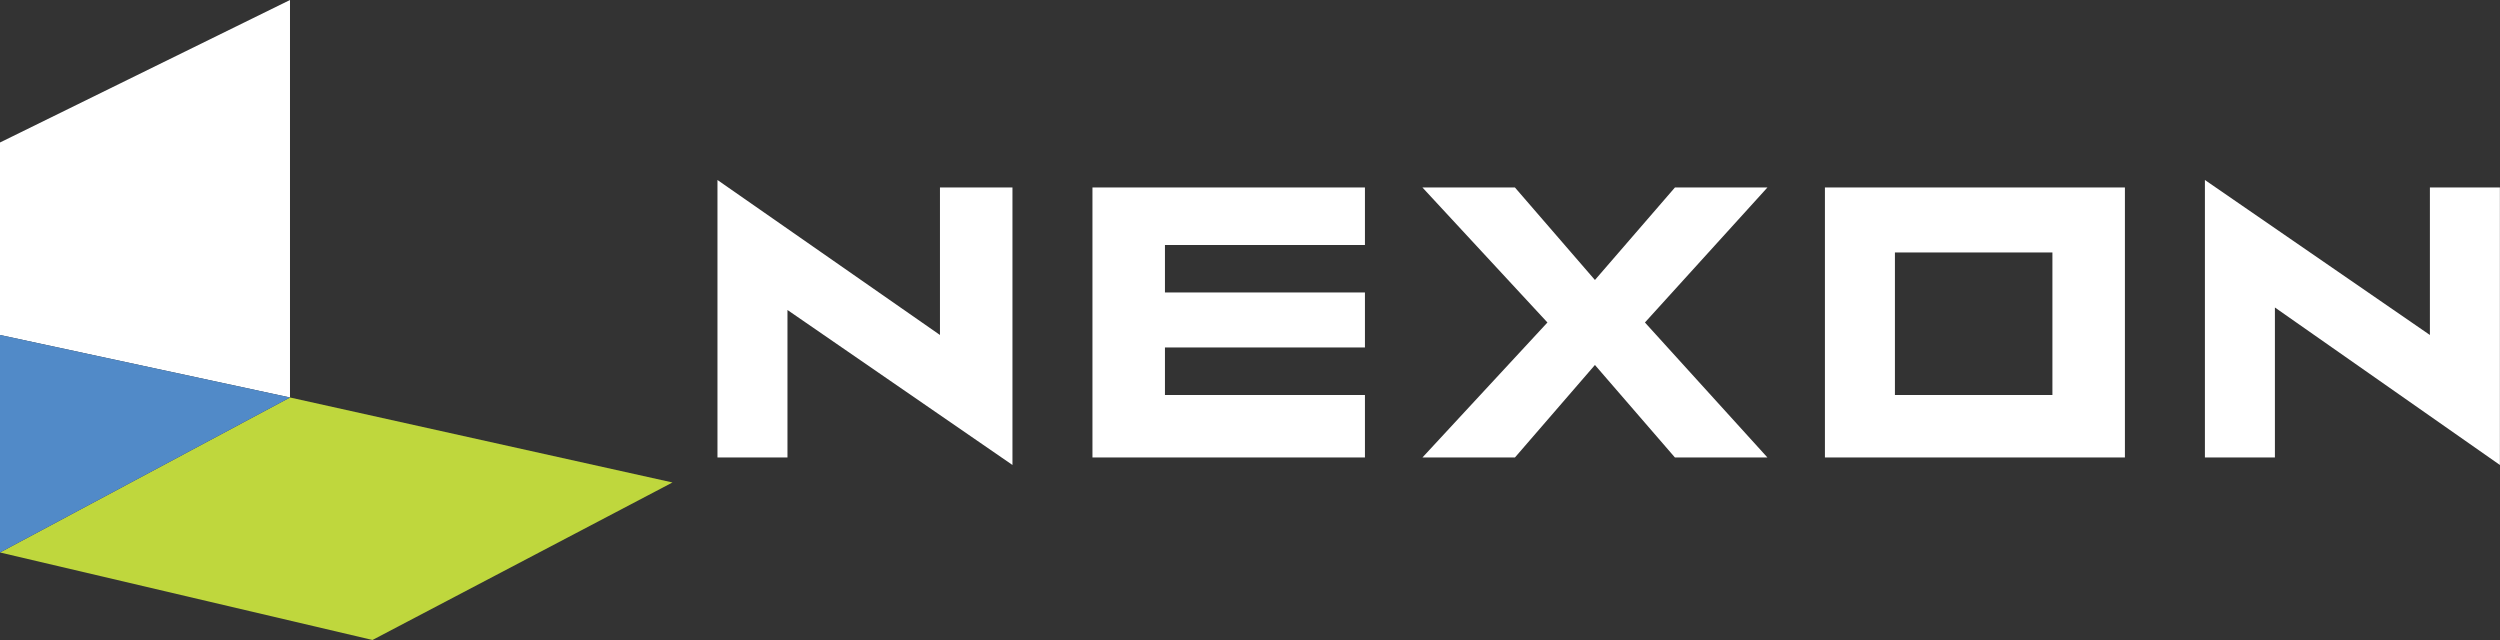
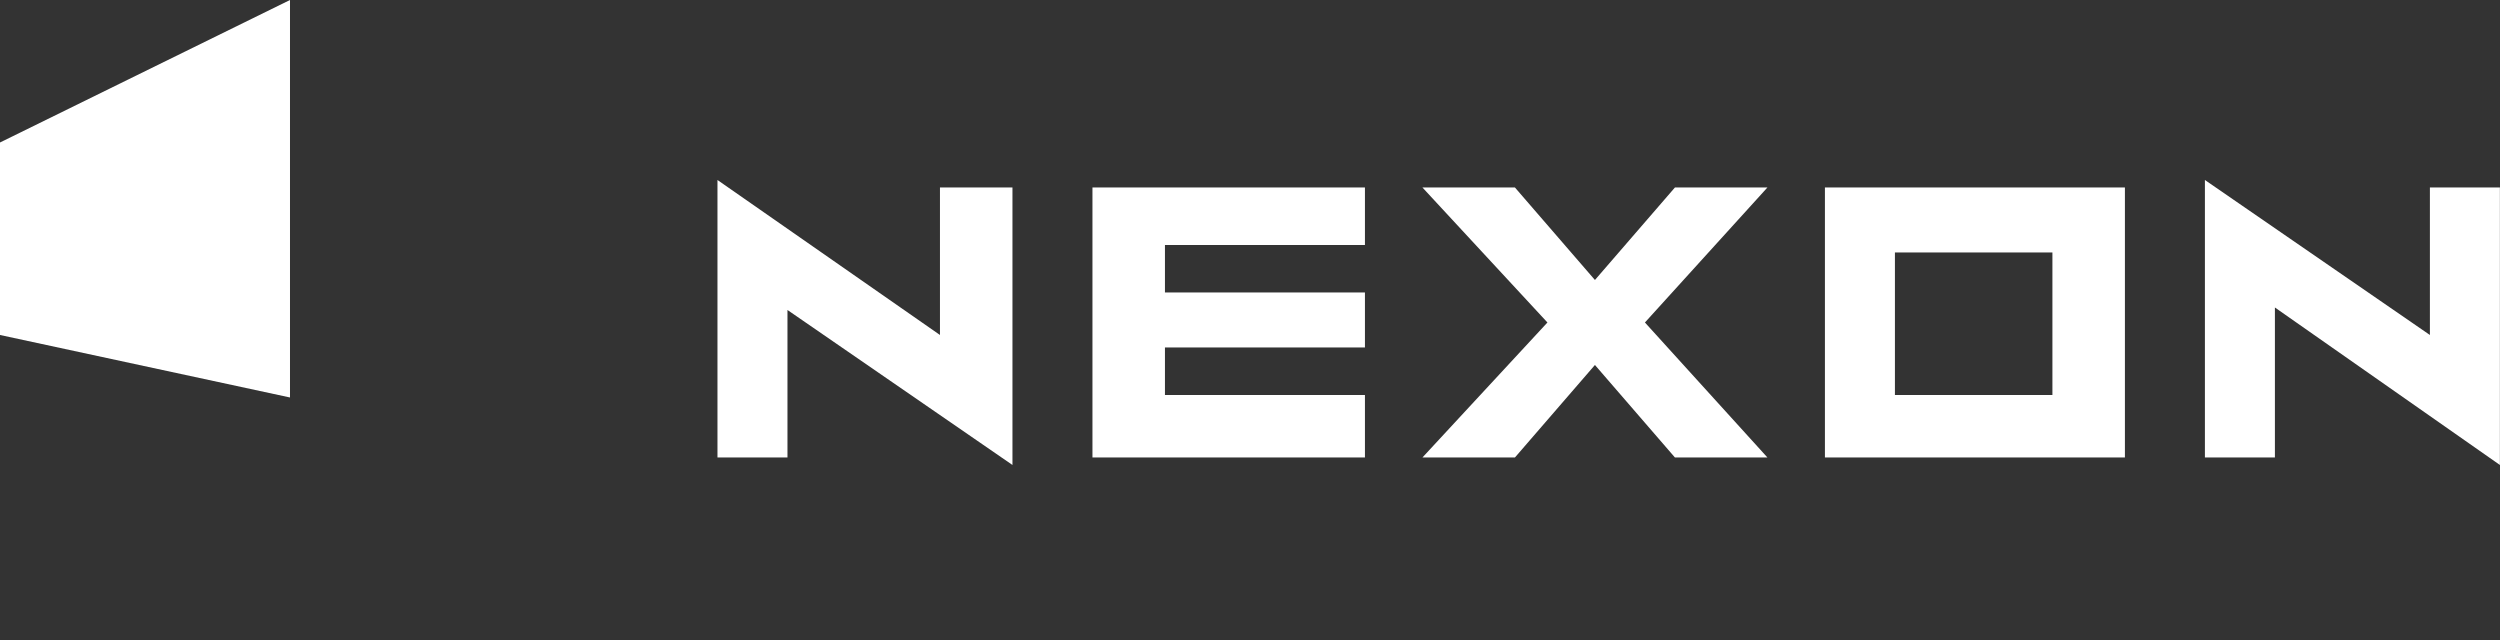
<svg xmlns="http://www.w3.org/2000/svg" xmlns:ns1="http://sodipodi.sourceforge.net/DTD/sodipodi-0.dtd" xmlns:ns2="http://www.inkscape.org/namespaces/inkscape" width="714.73" height="182.971" id="svg2" ns1:version="0.32" ns2:version="1.3 (0e150ed6c4, 2023-07-21)" version="1.0" ns1:docname="Nexon_(1994-2009)2.svg" ns2:output_extension="org.inkscape.output.svg.inkscape">
  <rect width="100%" height="100%" fill="#333333" stroke="none" />
  <path id="path2500" style="fill:#ffffff" d="M 28.7 7.2 L 28.7 18.3 L 31.5 18.3 L 31.5 12.4 L 40.5 18.6 L 40.5 7.5 L 37.6 7.5 L 37.6 13.4 L 28.7 7.2 z M 88.2 7.2 L 88.2 18.3 L 91 18.3 L 91 12.3 L 100 18.6 L 100 7.5 L 97.2 7.5 L 97.2 13.4 L 88.2 7.2 z M 43.7 7.5 L 43.7 18.3 L 54.6 18.3 L 54.6 15.8 L 46.6 15.8 L 46.6 13.9 L 54.6 13.9 L 54.6 11.7 L 46.6 11.7 L 46.6 9.8 L 54.6 9.8 L 54.6 7.5 L 43.7 7.5 z M 56.9 7.5 L 61.9 12.9 L 56.9 18.3 L 60.6 18.3 L 63.8 14.6 L 67 18.3 L 70.7 18.3 L 65.8 12.9 L 70.7 7.5 L 67 7.5 L 63.8 11.2 L 60.6 7.5 L 56.9 7.5 z M 73 7.5 L 73 18.3 L 85 18.3 L 85 7.5 L 73 7.5 z M 75.8 10.1 L 82.1 10.1 L 82.1 15.8 L 75.8 15.8 L 75.8 10.1 z " transform="scale(7.147)" />
  <defs id="defs4">
    <ns2:perspective ns1:type="inkscape:persp3d" ns2:vp_x="0 : 526.18109 : 1" ns2:vp_y="0 : 1000 : 0" ns2:vp_z="744.09448 : 526.18109 : 1" ns2:persp3d-origin="372.04724 : 350.78739 : 1" id="perspective10" />
    <ns2:perspective id="perspective2390" ns2:persp3d-origin="372.04724 : 350.78739 : 1" ns2:vp_z="744.09448 : 526.18109 : 1" ns2:vp_y="0 : 1000 : 0" ns2:vp_x="0 : 526.18109 : 1" ns1:type="inkscape:persp3d" />
    <ns2:perspective id="perspective2435" ns2:persp3d-origin="372.04724 : 350.78739 : 1" ns2:vp_z="744.09448 : 526.18109 : 1" ns2:vp_y="0 : 1000 : 0" ns2:vp_x="0 : 526.18109 : 1" ns1:type="inkscape:persp3d" />
    <ns2:perspective id="perspective2531" ns2:persp3d-origin="50 : 8.5333335 : 1" ns2:vp_z="100 : 12.8 : 1" ns2:vp_y="0 : 1000 : 0" ns2:vp_x="0 : 12.8 : 1" ns1:type="inkscape:persp3d" />
    <ns2:perspective id="perspective2566" ns2:persp3d-origin="372.04724 : 350.78739 : 1" ns2:vp_z="744.09448 : 526.18109 : 1" ns2:vp_y="0 : 1000 : 0" ns2:vp_x="0 : 526.18109 : 1" ns1:type="inkscape:persp3d" />
  </defs>
  <ns1:namedview id="base" pagecolor="#ffffff" bordercolor="#666666" borderopacity="1.0" gridtolerance="10000" guidetolerance="10" objecttolerance="10" ns2:pageopacity="0.0" ns2:pageshadow="2" ns2:zoom="1.0076756" ns2:cx="388.0217" ns2:cy="173.17081" ns2:document-units="px" ns2:current-layer="svg2" showgrid="false" showguides="true" ns2:guide-bbox="true" ns2:window-width="1920" ns2:window-height="1009" ns2:window-x="-8" ns2:window-y="-8" ns2:showpageshadow="2" ns2:pagecheckerboard="0" ns2:deskcolor="#d1d1d1" ns2:window-maximized="1" />
  <path id="path2482" d="M 11.6,0 0,5.7 v 7.7 l 11.6,2.5 z" style="fill:#ffffff" transform="scale(7.147)" />
-   <path id="path2488" d="M 14.9,25.6 26.9,19.3 11.6,15.9 0,22.1 Z" style="fill:#bfd73d;fill-opacity:1" transform="scale(7.147)" />
-   <path id="path2494" d="m 0,13.4 v 8.7 l 11.6,-6.2 z" style="fill:#518ac8;fill-opacity:1" transform="scale(7.147)" />
</svg>